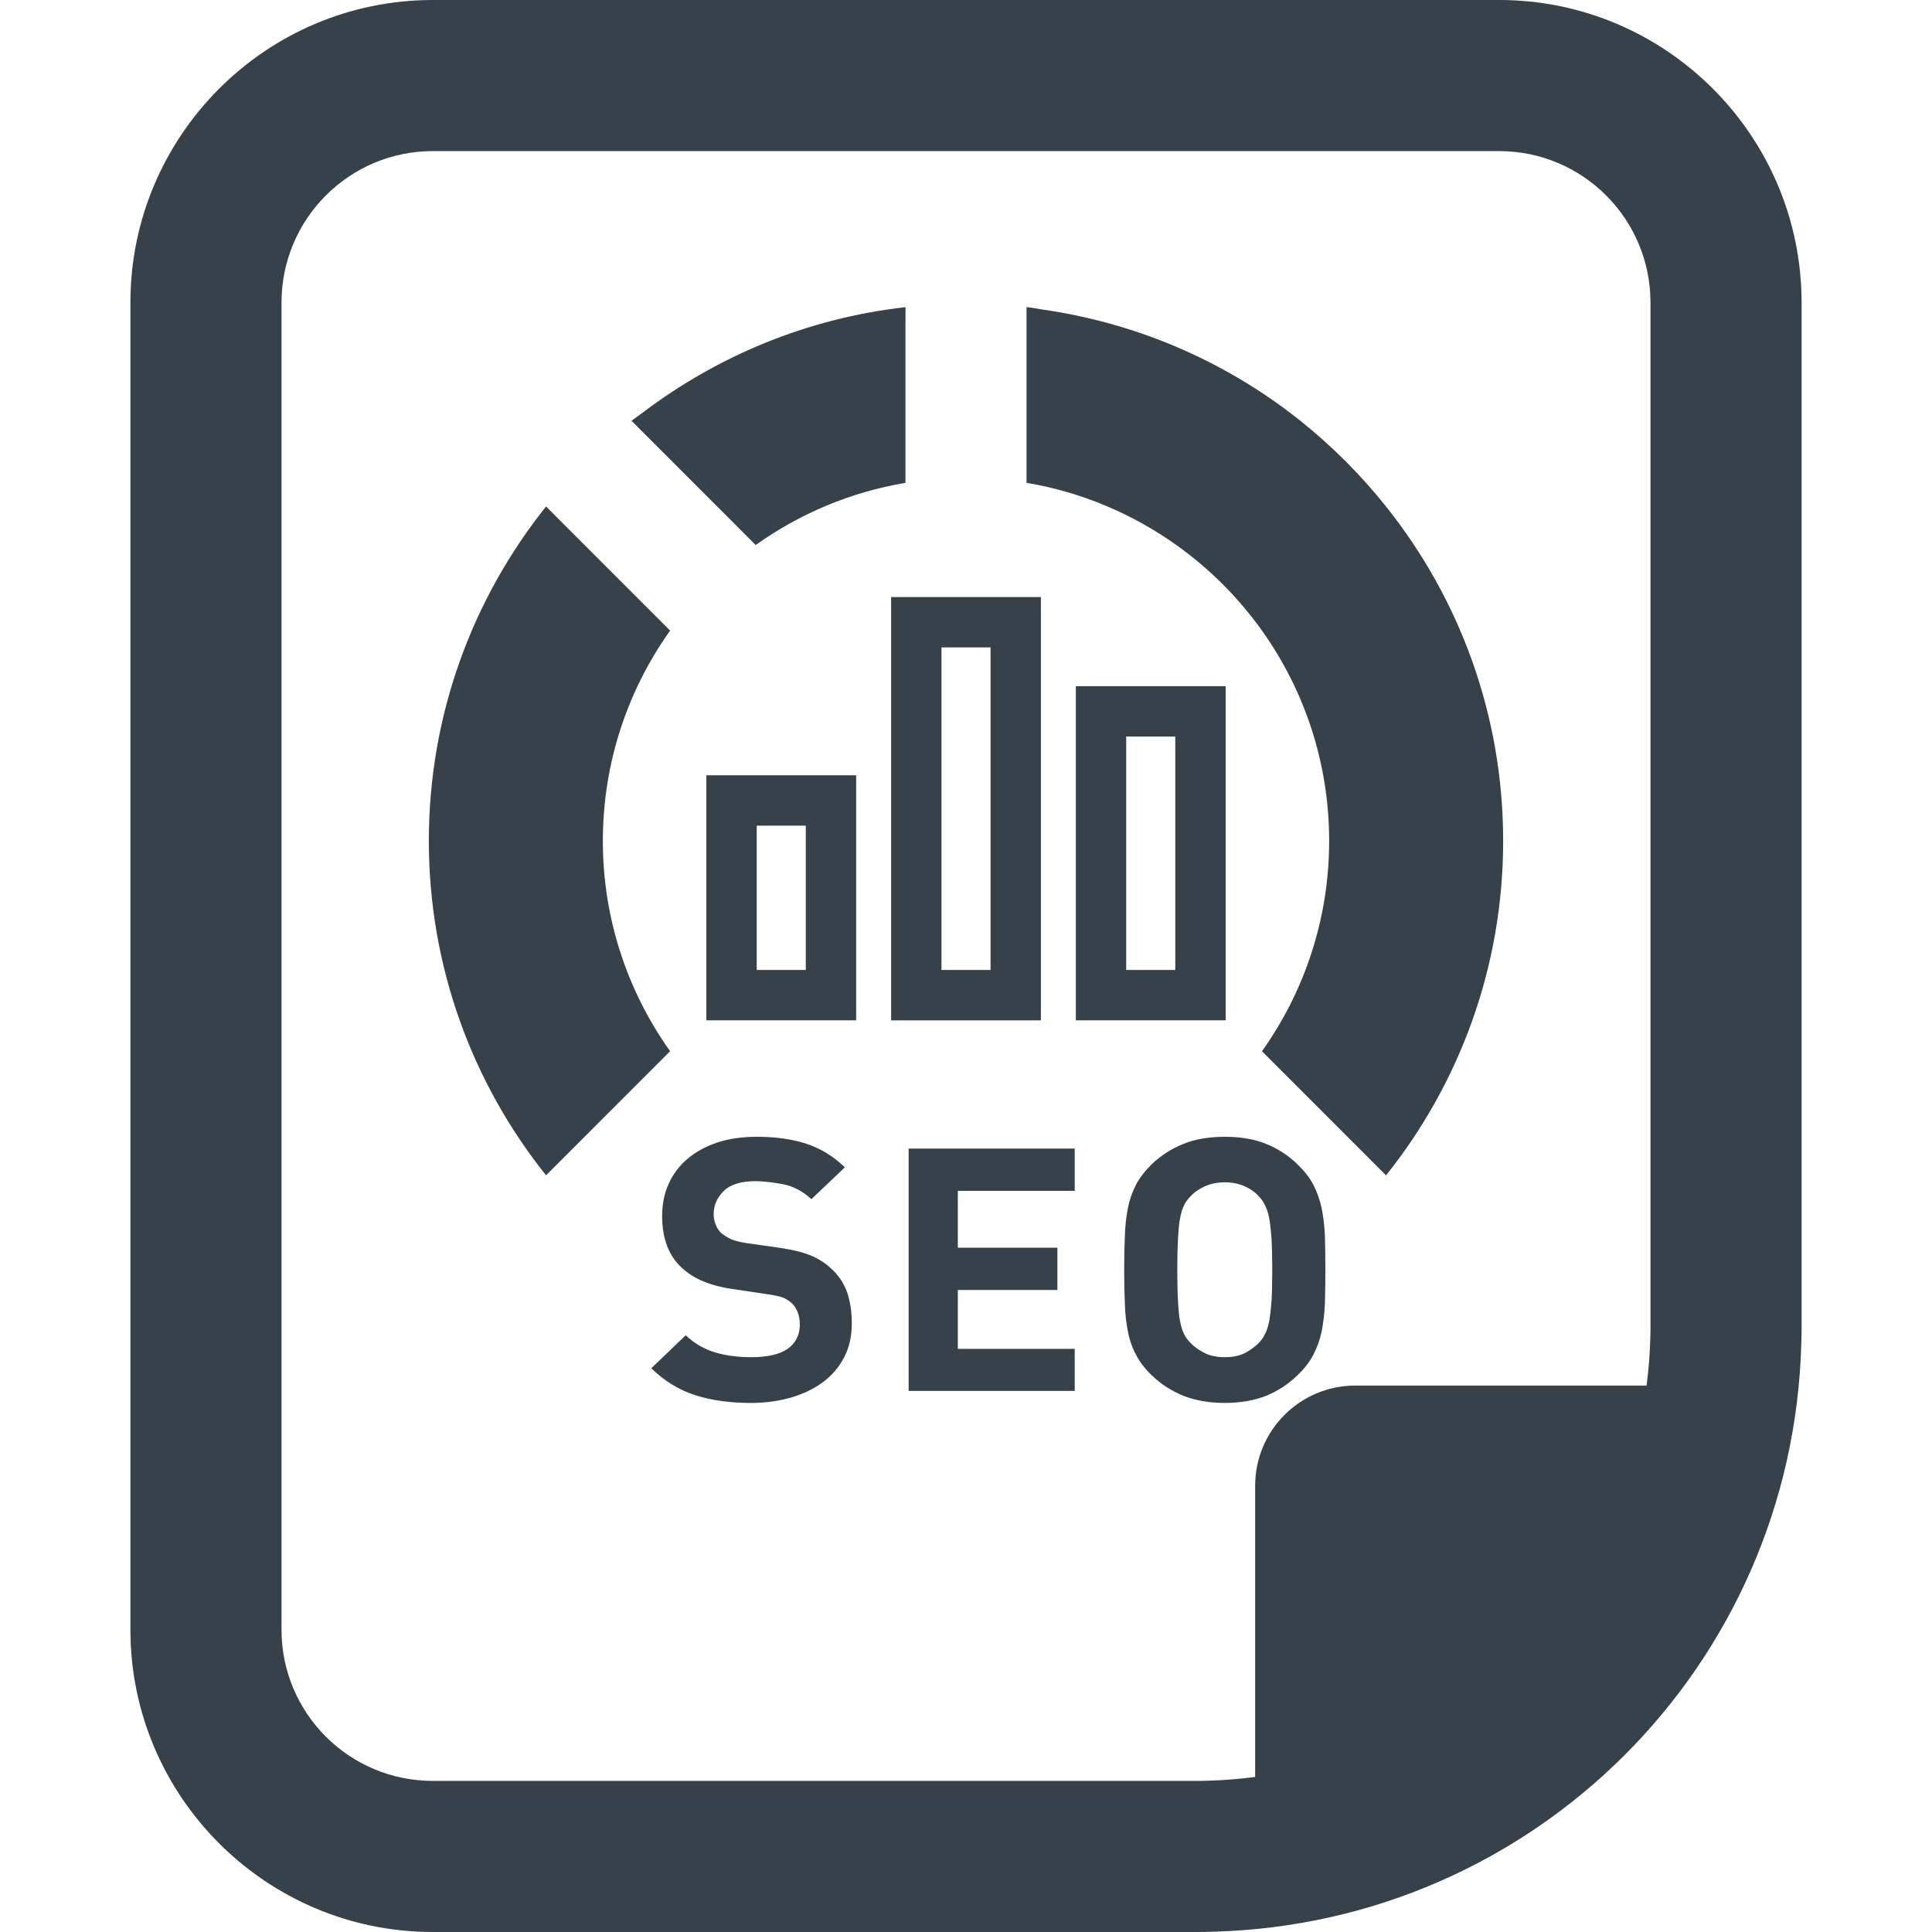
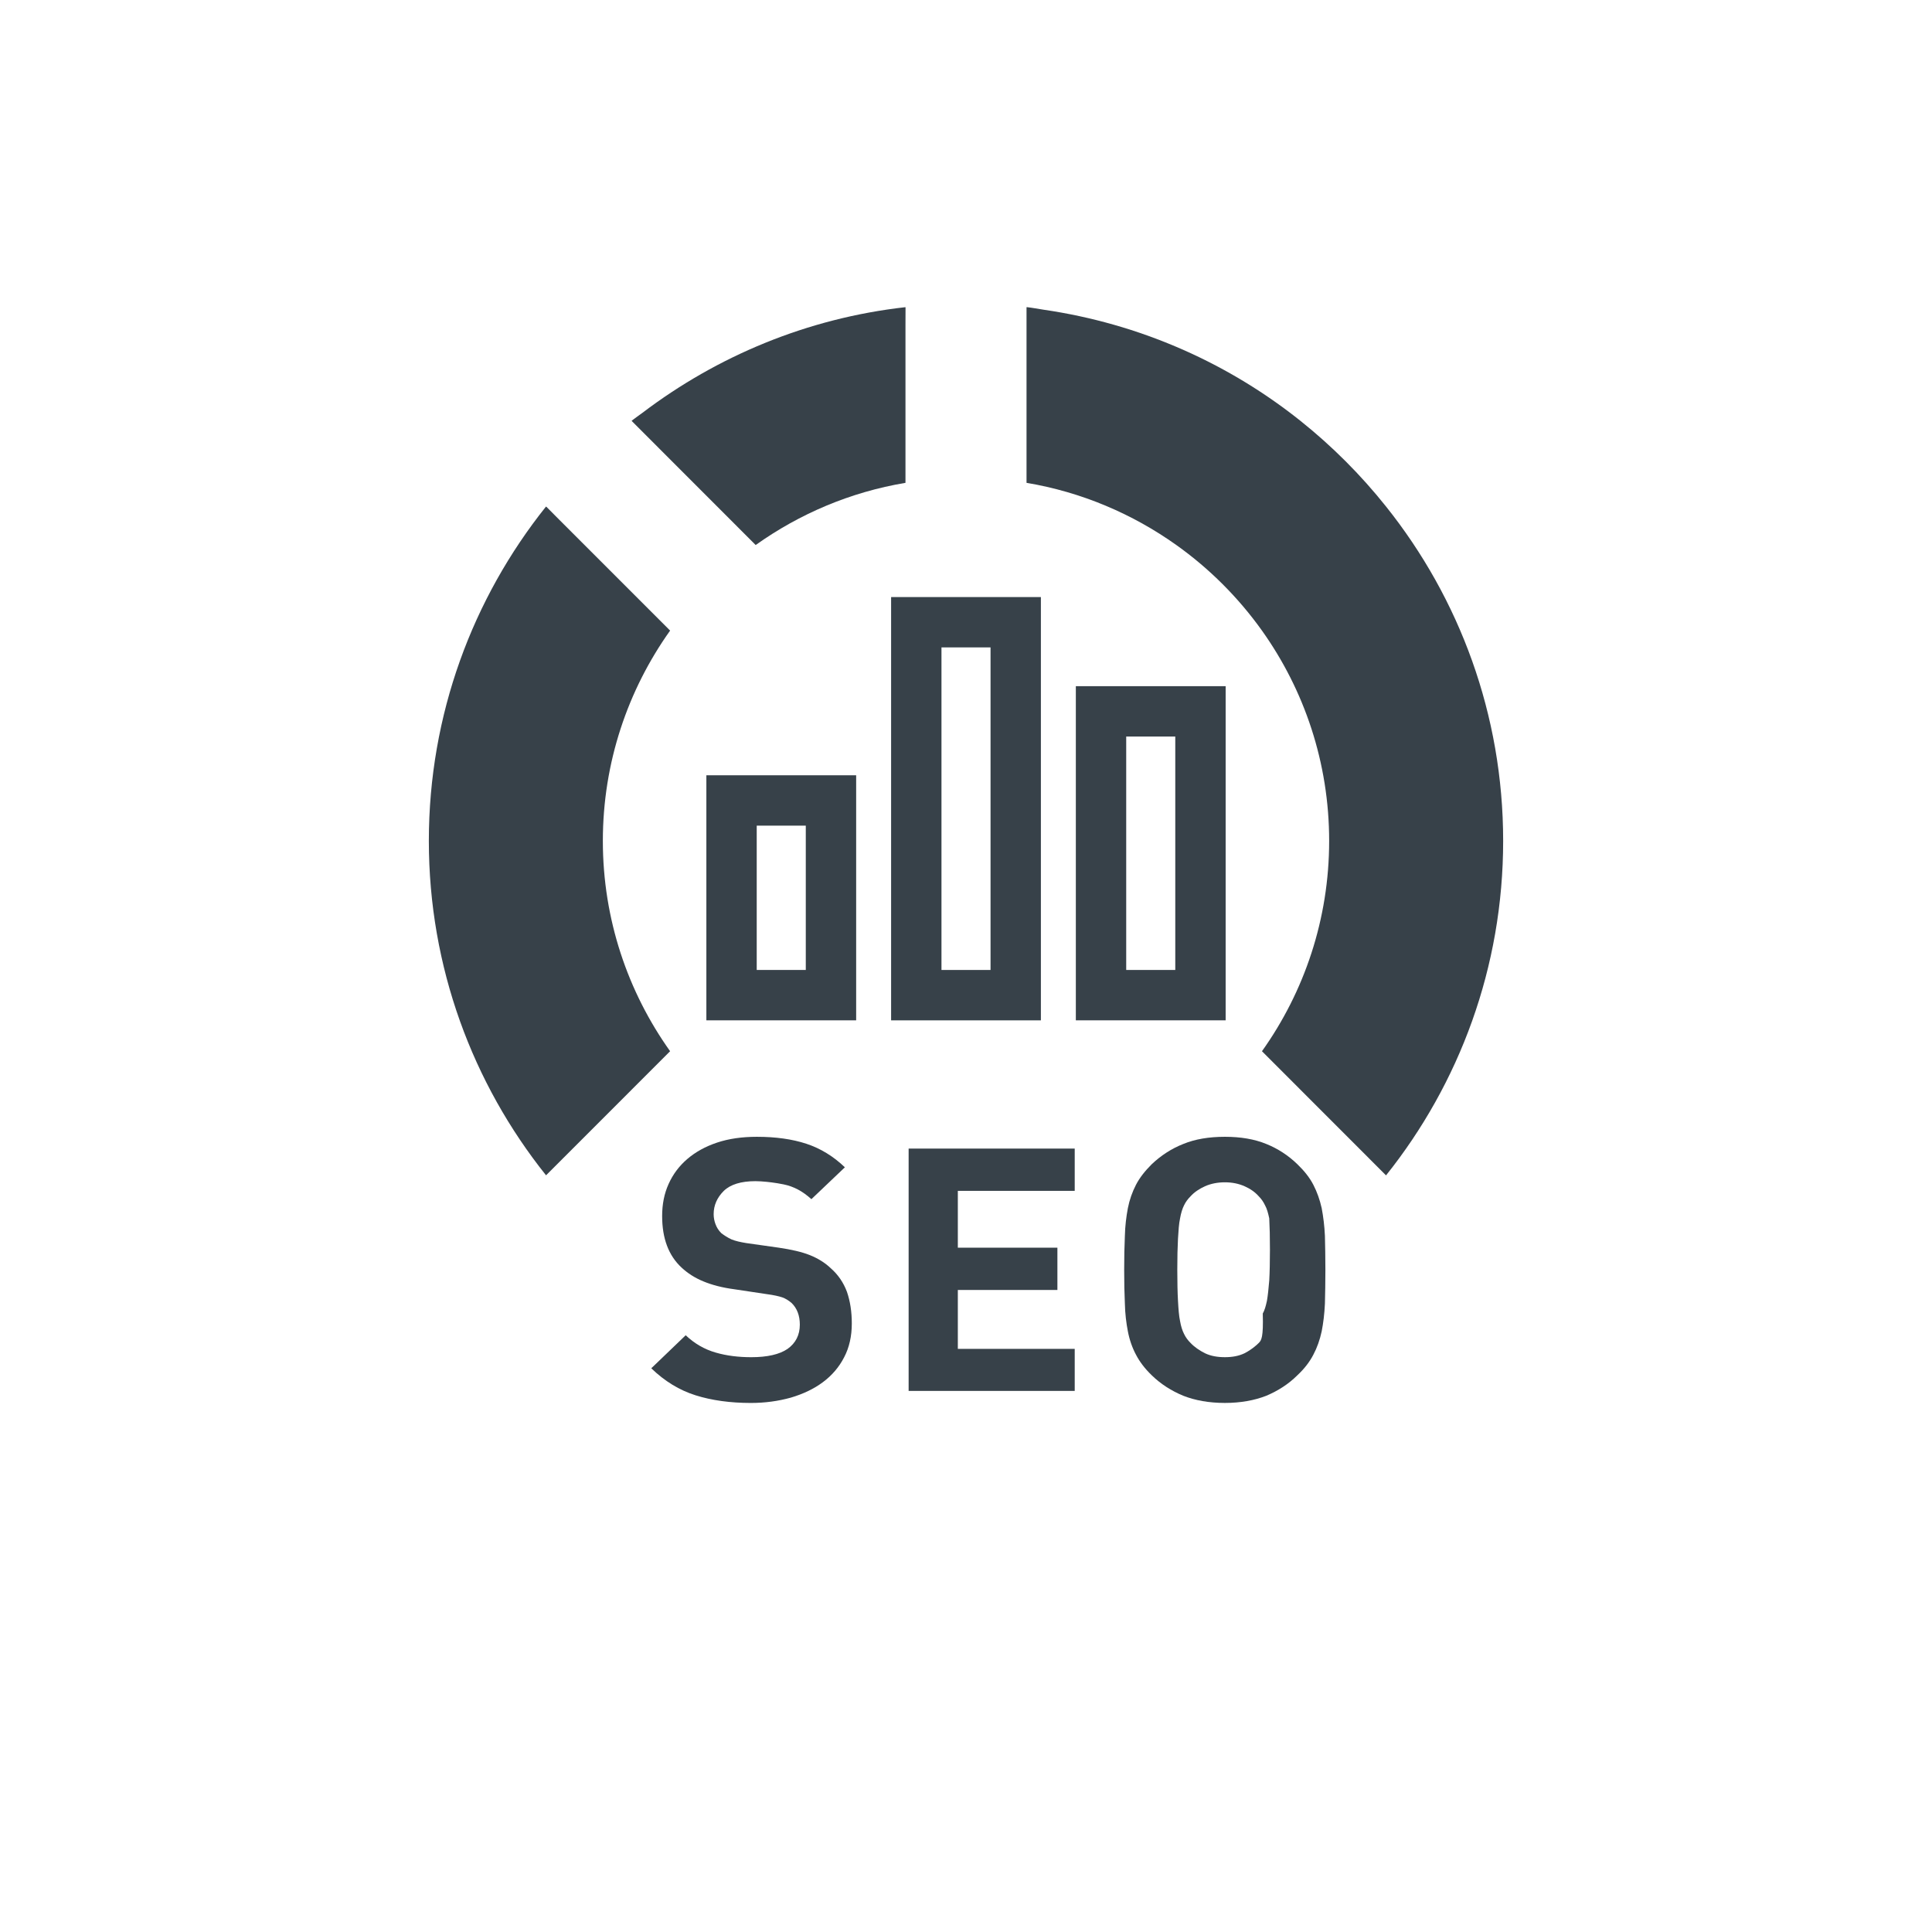
<svg xmlns="http://www.w3.org/2000/svg" version="1.1" id="_x31_0" x="0px" y="0px" viewBox="0 0 512 512" style="enable-background:new 0 0 512 512;" xml:space="preserve">
  <style type="text/css">
	.st0{fill:#374149;}
</style>
  <g>
-     <path class="st0" d="M397.297,0H114.703C70.511,0,34.558,35.981,34.558,80.203v351.652c0,44.192,35.953,80.145,80.145,80.145   h202.39c1.531,0,3.062-0.019,4.531-0.082c85.149-2.332,153.406-70.59,155.734-155.738c0.066-1.481,0.082-3.012,0.082-4.473V80.203   C477.442,35.981,441.488,0,397.297,0z M332.629,393.738v77.179c-4.11,0.528-8.278,0.879-12.504,0.981   c-0.973,0.058-2.004,0.058-3.031,0.058h-202.39c-22.137,0-40.102-17.906-40.102-40.102V80.203c0-22.195,17.965-40.16,40.102-40.16   h282.594c22.141,0,40.102,17.965,40.102,40.16v271.504c0,0.973,0,2.004-0.058,2.976c-0.102,4.227-0.45,8.391-0.981,12.504h-77.176   C344.519,367.187,332.629,379.074,332.629,393.738z" />
    <path class="st0" d="M159.762,222.848c0-20.75,6.617-39.997,17.824-55.734l-29.465-29.469l-3.289-3.313   c0,0-0.008,0.008-0.012,0.016l-0.113-0.118c-19.43,24.32-31.059,55.156-31.059,88.618c0,33.465,11.629,64.301,31.059,88.621   l32.878-32.883C166.378,262.848,159.762,243.602,159.762,222.848z" />
    <path class="st0" d="M200.262,144.438c11.59-8.262,25.082-14.035,39.699-16.481V86.149l0.015-4.59c0,0-0.007,0.004-0.015,0.004   v-0.16c-26.004,2.926-49.863,12.946-69.715,28.004c-0.91,0.683-1.855,1.312-2.75,2.015l0.015,0.016   c-0.042,0.035-0.09,0.066-0.129,0.098L200.262,144.438z" />
    <path class="st0" d="M334.434,167.114c11.207,15.738,17.805,34.984,17.805,55.734c0,20.754-6.598,40-17.805,55.738l32.878,32.902   c19.43-24.339,31.039-55.156,31.039-88.64c0-33.462-11.61-64.298-31.039-88.618c-6.675-8.379-14.293-16-22.675-22.695   c-19.25-15.371-42.602-25.754-68.078-29.461c-1.457-0.219-2.894-0.5-4.359-0.672v0.023c-0.055-0.008-0.106-0.019-0.16-0.023v46.554   c14.598,2.446,28.09,8.219,39.699,16.481C320.5,150.672,328.179,158.351,334.434,167.114z" />
    <path class="st0" d="M187.195,205.457v64.942h39.695v-64.942H187.195z M200.539,257.05v-38.246h13.003v38.246H200.539z" />
    <path class="st0" d="M275.847,158.23h-39.695v112.168h39.695V158.23z M262.504,171.574v85.476H249.5v-85.476H262.504z" />
    <path class="st0" d="M324.809,181.844h-39.7v88.554h39.7V181.844z M311.461,195.191v61.859h-13.004v-61.859H311.461z" />
    <path class="st0" d="M220.164,336.098c-1.531-1.469-3.43-2.633-5.57-3.488c-2.145-0.859-4.898-1.469-8.203-1.961l-8.633-1.223   c-1.531-0.246-2.879-0.55-3.922-0.98c-1.039-0.489-1.894-1.043-2.692-1.653c-0.734-0.734-1.222-1.531-1.531-2.386   c-0.304-0.797-0.488-1.715-0.488-2.633c0-2.387,0.918-4.41,2.691-6.184c1.778-1.714,4.594-2.57,8.387-2.57   c0.965,0,1.976,0.082,2.996,0.18c0.422,0.043,0.851,0.094,1.289,0.149c1.043,0.14,2.098,0.297,3.187,0.527   c2.692,0.55,5.082,1.836,7.348,3.918l8.39-7.984l0.375-0.348c-0.004-0.004-0.008-0.004-0.008-0.004l0.118-0.113   c-3.062-2.938-6.489-5.02-10.226-6.246c-3.734-1.222-8.078-1.836-13.102-1.836c-3.914,0-7.406,0.492-10.528,1.531   c-3.121,1.039-5.754,2.512-7.898,4.348c-2.144,1.836-3.797,4.039-4.957,6.613c-1.164,2.57-1.714,5.387-1.714,8.508   c0,5.938,1.714,10.469,5.14,13.653c1.653,1.531,3.551,2.754,5.817,3.675c2.203,0.918,4.961,1.653,8.203,2.078l8.57,1.289   c1.839,0.242,3.187,0.551,4.106,0.856c0.855,0.304,1.652,0.797,2.449,1.469c1.469,1.41,2.203,3.367,2.203,5.754   c0,2.758-1.102,4.898-3.246,6.43c-2.14,1.469-5.386,2.203-9.613,2.203c-3.305,0-6.489-0.367-9.426-1.222   c-3-0.86-5.633-2.387-7.961-4.594l-8.675,8.329l-0.336,0.312l0.007,0.004l-0.117,0.11c3.55,3.43,7.469,5.82,11.754,7.164   c4.286,1.347,9.184,2.023,14.633,2.023c3.797,0,7.286-0.492,10.59-1.41c3.308-0.981,6.125-2.325,8.511-4.102   c2.387-1.778,4.286-3.981,5.633-6.614c1.348-2.57,2.02-5.57,2.02-8.938c0-3.121-0.43-5.875-1.286-8.386   C223.531,339.894,222.121,337.813,220.164,336.098z" />
    <polygon class="st0" points="240.797,304.386 240.797,368.606 284.812,368.606 284.812,357.465 253.836,357.465 253.836,341.855    280.222,341.855 280.222,330.649 253.836,330.649 253.836,315.59 284.812,315.59 284.812,304.386  " />
-     <path class="st0" d="M350.262,320.18c-0.488-2.203-1.226-4.286-2.203-6.184c-0.981-1.898-2.386-3.672-4.226-5.449   c-2.387-2.325-5.203-4.161-8.262-5.387c-3.126-1.285-6.797-1.898-10.962-1.898c-4.226,0-7.898,0.614-11.019,1.898   c-3.121,1.226-5.938,3.062-8.386,5.387c-1.778,1.777-3.184,3.55-4.164,5.449c-0.981,1.898-1.715,3.981-2.145,6.184   c-0.426,2.266-0.734,4.714-0.793,7.347c-0.126,2.695-0.184,5.695-0.184,9c0,3.305,0.058,6.305,0.184,8.938   c0.058,2.695,0.367,5.145,0.793,7.348c0.43,2.266,1.164,4.347,2.145,6.183c0.98,1.898,2.386,3.734,4.164,5.45   c2.449,2.386,5.266,4.16,8.386,5.449c3.121,1.222,6.793,1.898,11.019,1.898c4.165,0,7.836-0.676,10.962-1.898   c3.058-1.289,5.874-3.062,8.262-5.449c1.84-1.715,3.246-3.551,4.226-5.45c0.977-1.836,1.715-3.918,2.203-6.183   c0.43-2.203,0.734-4.653,0.855-7.348c0.062-2.633,0.125-5.633,0.125-8.938c0-3.305-0.062-6.305-0.125-9   C350.996,324.894,350.691,322.446,350.262,320.18z M333.609,355.871c-0.374,0.398-0.804,0.742-1.23,1.09   c-0.339,0.278-0.703,0.535-1.07,0.778c-0.477,0.312-0.946,0.625-1.497,0.89c-1.531,0.734-3.242,1.039-5.203,1.039   c-1.961,0-3.734-0.305-5.266-1.039c-1.468-0.734-2.816-1.652-3.855-2.758c-0.676-0.672-1.285-1.469-1.714-2.387   c-0.43-0.855-0.798-1.957-1.043-3.367c-0.305-1.406-0.426-3.183-0.551-5.386c-0.121-2.141-0.183-4.898-0.183-8.203   c0-3.305,0.062-6.062,0.183-8.266c0.126-2.141,0.246-3.98,0.551-5.386c0.246-1.41,0.613-2.57,1.043-3.43   c0.43-0.918,1.038-1.715,1.714-2.387c1.039-1.164,2.387-2.019,3.855-2.695c1.532-0.672,3.305-1.039,5.266-1.039   c1.962,0,3.672,0.367,5.203,1.039c1.531,0.676,2.758,1.531,3.797,2.695c0.672,0.672,1.223,1.469,1.653,2.387   c0.488,0.859,0.797,2.019,1.102,3.43c0.246,1.406,0.43,3.246,0.613,5.386c0.122,2.203,0.184,4.961,0.184,8.266   c0,3.305-0.062,6.062-0.184,8.203c-0.183,2.203-0.367,3.981-0.613,5.386c-0.305,1.41-0.614,2.512-1.102,3.367   C334.832,354.402,334.281,355.199,333.609,355.871z" />
+     <path class="st0" d="M350.262,320.18c-0.488-2.203-1.226-4.286-2.203-6.184c-0.981-1.898-2.386-3.672-4.226-5.449   c-2.387-2.325-5.203-4.161-8.262-5.387c-3.126-1.285-6.797-1.898-10.962-1.898c-4.226,0-7.898,0.614-11.019,1.898   c-3.121,1.226-5.938,3.062-8.386,5.387c-1.778,1.777-3.184,3.55-4.164,5.449c-0.981,1.898-1.715,3.981-2.145,6.184   c-0.426,2.266-0.734,4.714-0.793,7.347c-0.126,2.695-0.184,5.695-0.184,9c0,3.305,0.058,6.305,0.184,8.938   c0.058,2.695,0.367,5.145,0.793,7.348c0.43,2.266,1.164,4.347,2.145,6.183c0.98,1.898,2.386,3.734,4.164,5.45   c2.449,2.386,5.266,4.16,8.386,5.449c3.121,1.222,6.793,1.898,11.019,1.898c4.165,0,7.836-0.676,10.962-1.898   c3.058-1.289,5.874-3.062,8.262-5.449c1.84-1.715,3.246-3.551,4.226-5.45c0.977-1.836,1.715-3.918,2.203-6.183   c0.43-2.203,0.734-4.653,0.855-7.348c0.062-2.633,0.125-5.633,0.125-8.938c0-3.305-0.062-6.305-0.125-9   C350.996,324.894,350.691,322.446,350.262,320.18z M333.609,355.871c-0.374,0.398-0.804,0.742-1.23,1.09   c-0.339,0.278-0.703,0.535-1.07,0.778c-0.477,0.312-0.946,0.625-1.497,0.89c-1.531,0.734-3.242,1.039-5.203,1.039   c-1.961,0-3.734-0.305-5.266-1.039c-1.468-0.734-2.816-1.652-3.855-2.758c-0.676-0.672-1.285-1.469-1.714-2.387   c-0.43-0.855-0.798-1.957-1.043-3.367c-0.305-1.406-0.426-3.183-0.551-5.386c-0.121-2.141-0.183-4.898-0.183-8.203   c0-3.305,0.062-6.062,0.183-8.266c0.126-2.141,0.246-3.98,0.551-5.386c0.246-1.41,0.613-2.57,1.043-3.43   c0.43-0.918,1.038-1.715,1.714-2.387c1.039-1.164,2.387-2.019,3.855-2.695c1.532-0.672,3.305-1.039,5.266-1.039   c1.962,0,3.672,0.367,5.203,1.039c1.531,0.676,2.758,1.531,3.797,2.695c0.672,0.672,1.223,1.469,1.653,2.387   c0.488,0.859,0.797,2.019,1.102,3.43c0.122,2.203,0.184,4.961,0.184,8.266   c0,3.305-0.062,6.062-0.184,8.203c-0.183,2.203-0.367,3.981-0.613,5.386c-0.305,1.41-0.614,2.512-1.102,3.367   C334.832,354.402,334.281,355.199,333.609,355.871z" />
  </g>
</svg>